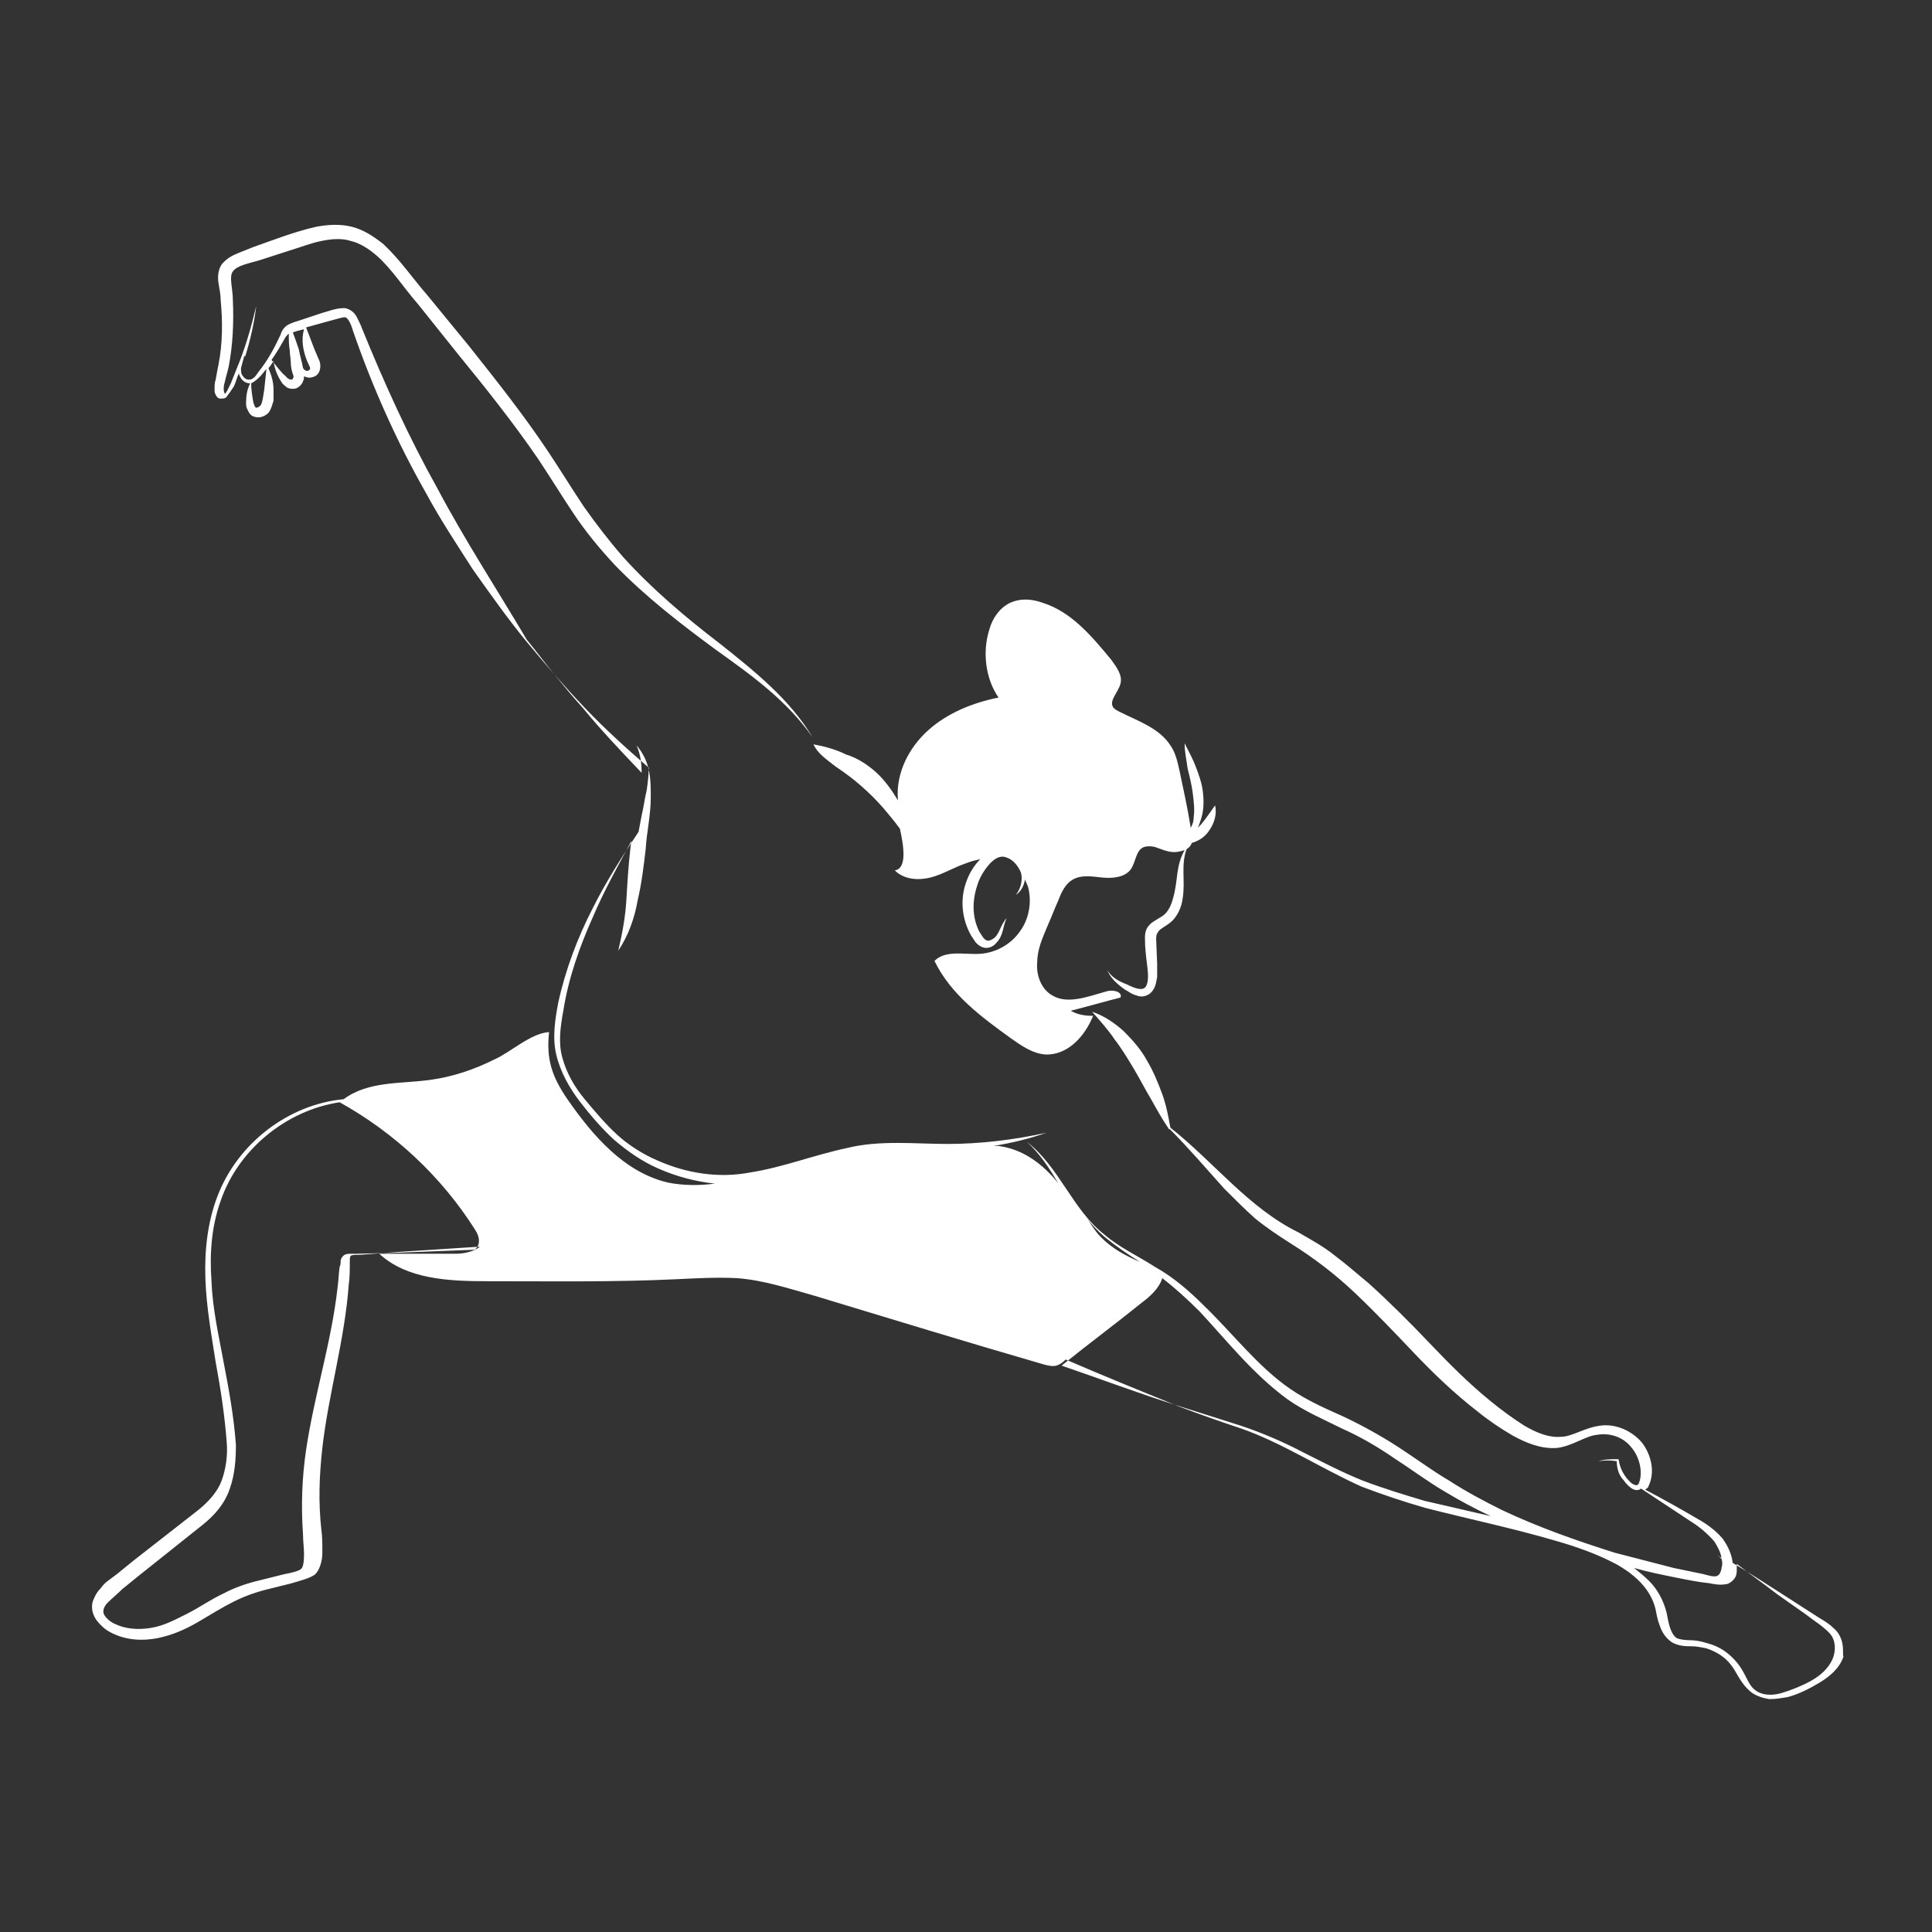
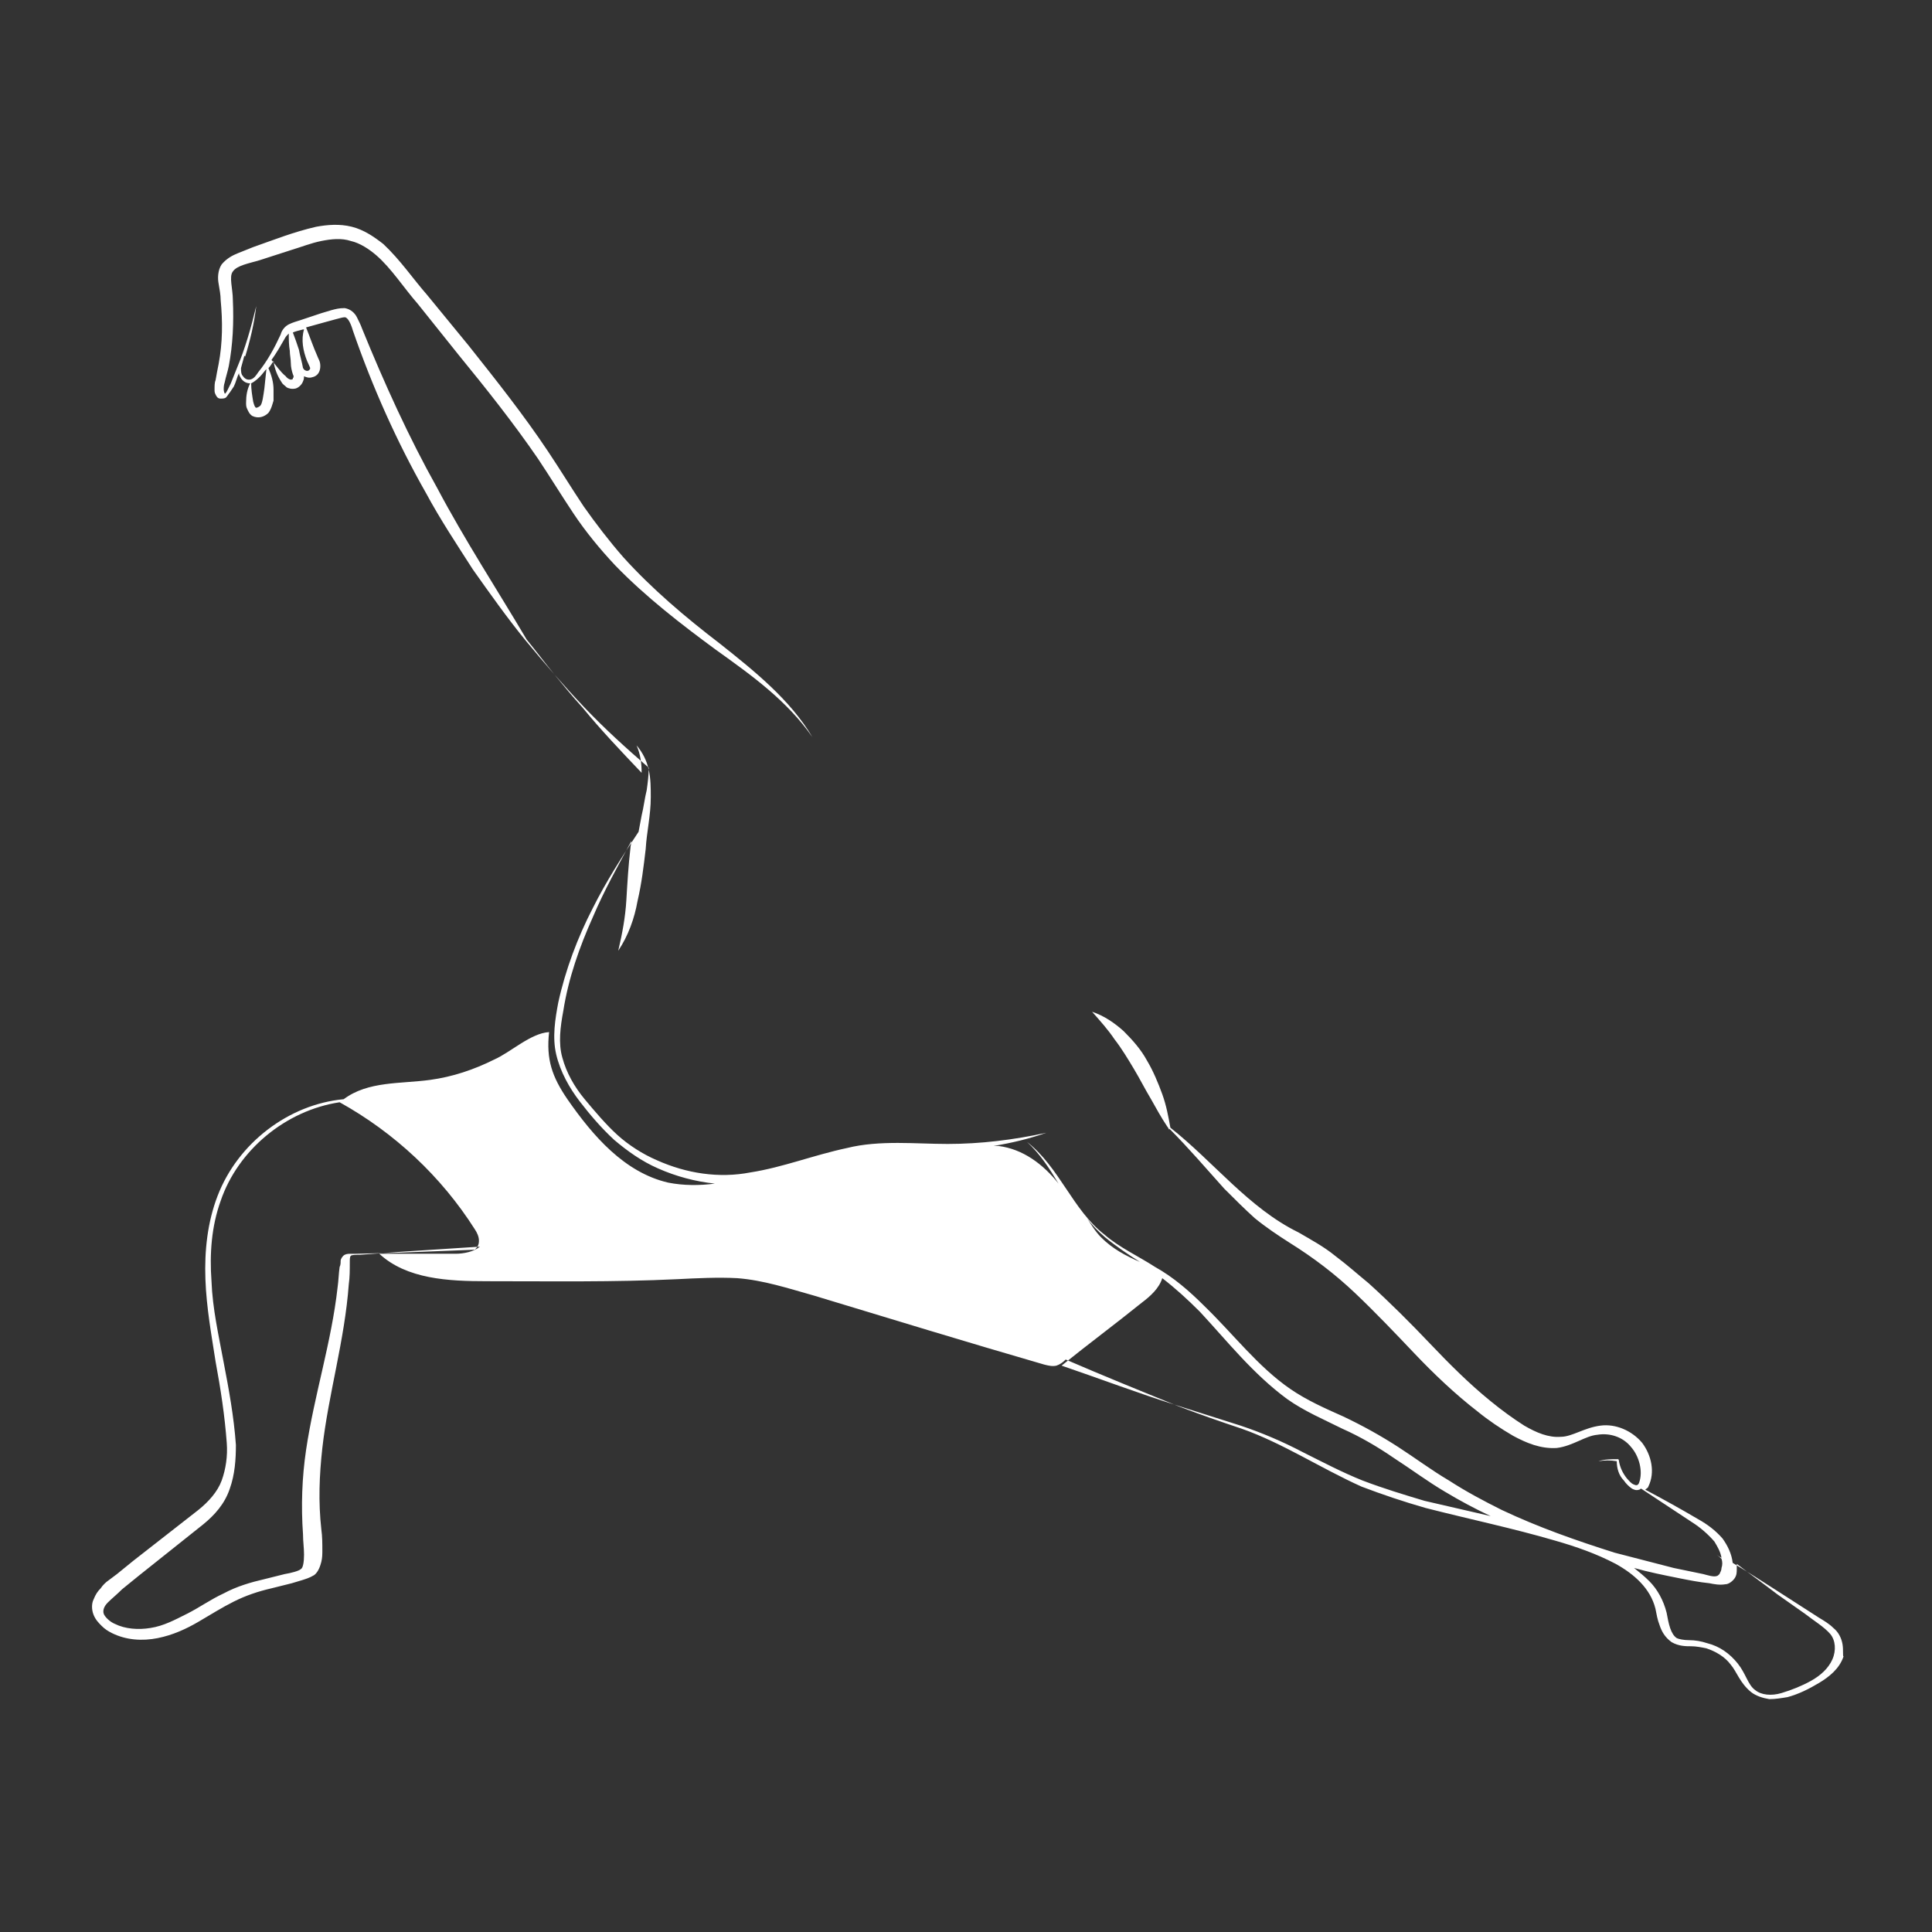
<svg xmlns="http://www.w3.org/2000/svg" version="1.1" id="Layer_1" x="0px" y="0px" viewBox="0 0 190 190" style="enable-background:new 0 0 190 190;" xml:space="preserve">
  <rect x="0" y="0" width="190" height="190" fill="#333333" stroke="none" />
  <style type="text/css"> .st0{fill:#FFFFFF;} </style>
  <g>
-     <path class="st0" d="M82.2,75.4c0.9,0.6,1.7,1.2,2.5,1.9c0.8,0.7,1.5,1.4,2.2,2.2c0.5,0.6,1.1,1.3,1.6,2c0.4,1.8,0.7,3.9-0.5,4.1 c0.9,0.9,2.3,1,3.5,0.7c1.2-0.3,2.3-1,3.5-1.4c0.5-0.2,0.9-0.3,1.4-0.4c0,0,0,0,0,0c-0.6,0.6-1.1,1.4-1.4,2.3 c-0.6,1.7-0.4,3.6,0.5,5.2c0.3,0.4,0.4,0.8,1,1.1c0.6,0.3,1.2,0,1.5-0.4c0.7-0.7,0.6-1.6,1-2.4c-0.6,0.6-0.7,1.6-1.3,2 c-0.3,0.2-0.6,0.3-0.8,0.1c-0.2-0.1-0.4-0.5-0.6-0.8c-0.7-1.4-0.7-3-0.2-4.5c0.2-0.7,0.6-1.4,1.1-2c0.5-0.6,1.1-1,1.7-0.8 c0.7,0.2,1.2,0.8,1.5,1.5c0.2,0.7,0,1.6-0.5,2.2c0.5-0.3,0.8-0.9,0.9-1.5c0.1,0.2,0.2,0.5,0.3,0.7c0.4,1.5,0.1,3.2-0.8,4.4 c-0.9,1.3-2.4,2.1-3.9,2.2c-1.6,0.1-3.4-0.4-4.5,0.7c1.6,3.3,4.6,5.5,7.5,7.6c1,0.7,2.1,1.5,3.4,1.6c2.2,0.1,3.9-1.8,4.7-3.8 c-0.8,0-1.5-0.1-2.2-0.5c1.6-0.4,3.3-0.9,4.9-1.3c0.2-0.6-0.8-0.8-1.4-0.6c-1.8,0.5-3.8,1.3-5.3,0.4c-1.1-0.6-1.6-2-1.5-3.2 c0-1.3,0.5-2.4,1-3.6c0.4-0.9,0.7-1.7,1.1-2.6c0.3-0.8,0.7-1.6,1.4-2c0.9-0.5,1.9-0.3,2.9-0.2c1,0.1,2.2,0,2.8-0.8 c0.5-0.7,0.5-1.9,1.3-2.2c0.3-0.1,0.7-0.1,1.1,0c0.6,0.2,1.2,0.5,1.9,0.5c0.3,0,0.7-0.1,1-0.2c-0.4,0.7-0.6,1.5-0.7,2.2 c-0.1,0.8-0.2,1.7-0.4,2.4c-0.2,0.8-0.5,1.5-1.1,1.9c-0.3,0.2-0.7,0.4-1.1,0.7c-0.2,0.2-0.4,0.4-0.5,0.7c-0.1,0.3-0.1,0.6-0.1,0.8 c0,0.9,0.1,1.7,0.2,2.5c0.1,0.8,0.2,1.7-0.1,2.2c-0.3,0.5-1.1,0.2-1.9-0.2c-0.8-0.3-1.5-0.7-1.9-1.4c0.3,0.8,1,1.4,1.7,1.9 c0.4,0.2,0.7,0.5,1.2,0.6c0.4,0.2,1.1,0.1,1.5-0.4c0.4-0.5,0.4-1,0.5-1.4c0-0.5,0-0.9,0-1.3l-0.1-2.5c0-0.4,0.1-0.5,0.3-0.8 c0.2-0.2,0.6-0.4,1-0.7c0.8-0.6,1.2-1.6,1.3-2.4c0.3-1.7-0.2-3.3,0.4-4.9c0.2-0.1,0.4-0.3,0.5-0.6c0.7-0.2,1.3-0.6,1.7-1.2 c0.5-0.7,0.8-1.6,0.6-2.5c-0.5,0.7-0.9,1.3-1.4,1.9c-0.1,0.1-0.2,0.2-0.3,0.3c0.1-0.2,0.2-0.5,0.3-0.8c0.3-0.9,0.3-1.8,0.2-2.7 c-0.1-0.9-0.4-1.7-0.7-2.5c-0.3-0.8-0.7-1.5-1.1-2.3c0,0.9,0.2,1.7,0.3,2.5c0.2,0.8,0.4,1.6,0.5,2.4c0.1,0.8,0.2,1.6,0.1,2.3 c0,0.4-0.1,0.8-0.3,1.1c-0.3-1.9-0.7-3.7-1.1-5.6c-0.2-0.9-0.4-1.8-0.9-2.5c-1.1-1.7-3.2-2.4-5-3.3c-0.2-0.1-0.4-0.2-0.6-0.4 c-0.5-0.7,0.5-1.5,0.7-2.4c0.2-0.8-0.4-1.6-0.9-2.3c-1.9-2.3-3.9-4.7-6.7-5.6c-1.1-0.4-2.2-0.5-3.3,0c-1,0.5-1.7,1.5-2,2.6 c-0.7,2.2-0.4,4.8,0.9,6.7c-2.5,0.5-5,1.5-6.9,3.2s-3.2,4.2-3,6.8c0,0,0,0,0,0.1c-0.6-1-1.3-2-2.2-2.8c-0.9-0.8-1.9-1.4-2.9-1.7 c-1-0.5-2.1-0.8-3.2-1C80.4,74.1,81.3,74.7,82.2,75.4z" />
    <path class="st0" d="M181.2,161.7c-0.1-0.6-0.4-1.2-0.9-1.6c-0.4-0.4-0.9-0.7-1.4-1l-1.4-0.9l-2.8-1.8c-1.4-0.9-2.8-1.8-4.3-2.7 c-0.1-0.9-0.5-1.7-1-2.4c-0.7-0.8-1.5-1.4-2.4-1.9c-1.7-1-3.5-2-5.2-2.9c0.1-0.1,0.3-0.2,0.3-0.3c0.7-1.4,0.3-3.1-0.6-4.3 c-1-1.2-2.6-1.9-4.1-1.7c-1.6,0.2-2.8,1.1-3.9,1.1c-1.2,0.1-2.4-0.4-3.6-1.1c-1.1-0.7-2.2-1.5-3.3-2.4c-2.1-1.7-4.1-3.7-6-5.7 c-1.9-2-3.9-4-6-5.9c-1.1-0.9-2.1-1.8-3.3-2.7c-1.1-0.9-2.4-1.6-3.6-2.3c-4.9-2.4-8.3-6.9-12.6-10.3c-0.2-1.1-0.4-2.2-0.8-3.3 c-0.4-1.1-0.9-2.3-1.5-3.3c-0.6-1.1-1.4-2-2.3-2.9c-0.9-0.8-1.9-1.5-3.1-1.9c0.8,0.9,1.6,1.8,2.2,2.7c0.7,0.9,1.3,1.9,1.9,2.9 c0.6,1,1.1,2,1.7,3c0.5,0.9,1,1.8,1.6,2.7c0,0,0,0,0,0c0,0,0,0,0,0c0.1,0.1,0.1,0.2,0.2,0.3c0,0,0-0.1,0-0.1 c1.9,1.9,3.6,3.9,5.4,5.9c1,1,2,2,3,2.9c1.1,0.9,2.3,1.7,3.4,2.4c2.4,1.5,4.5,3.1,6.5,5c2,1.9,3.9,3.9,5.8,5.9c1.9,2,4,4,6.2,5.7 c1.1,0.9,2.3,1.7,3.5,2.4c1.3,0.7,2.7,1.3,4.3,1.2c1.6-0.2,2.8-1.2,4-1.3c1.2-0.2,2.5,0.2,3.3,1.2c0.8,0.9,1.2,2.4,0.8,3.5 c-0.1,0.3-0.3,0.3-0.5,0.2c-0.3-0.1-0.5-0.4-0.7-0.6c-0.4-0.5-0.7-1.1-0.8-1.8l0,0c0,0,0-0.1-0.1-0.1c-0.6,0-1.3,0-1.9,0.2 c0.6-0.1,1.2-0.1,1.8,0c0,0.7,0.2,1.4,0.7,1.9c0.2,0.3,0.5,0.6,0.8,0.8c0.2,0.1,0.4,0.2,0.7,0.1c0.1,0,0.1-0.1,0.2-0.1l5,3.3 c0.8,0.5,1.6,1.2,2.2,1.9c0.3,0.5,0.6,1,0.7,1.6c-0.2-0.1-0.3-0.2-0.5-0.3c0.2,0.1,0.4,0.3,0.5,0.4c0.1,0.3,0.1,0.6,0,0.9 c0,0.2-0.1,0.4-0.2,0.6c-0.1,0.1-0.2,0.2-0.3,0.2c-0.3,0.1-0.9-0.1-1.3-0.2c-1-0.2-1.9-0.4-2.9-0.6c-1.9-0.5-3.9-1-5.8-1.5 c-3.8-1.2-7.5-2.5-11.1-4.2c-1.8-0.9-3.5-1.8-5.2-2.9c-1.7-1-3.3-2.2-5-3.3c-1.7-1.1-3.5-2.1-5.4-3c-1.8-0.8-3.6-1.6-5.2-2.7 c-3.2-2.2-5.6-5.4-8.5-8.2c-1.4-1.4-3-2.8-4.8-3.8c-1.7-1.1-3.5-1.9-5-3.2c-3.1-2.4-4.4-6.6-7.6-9.1c1.3,1.2,2.2,2.6,3.1,4.1 c-1.5-1.9-3.5-3.4-5.9-3.7c-0.2,0-0.3,0-0.5,0c1.8-0.3,3.5-0.7,5.2-1.3c-3.2,0.7-6.5,1.1-9.7,1.1c-1.6,0-3.3-0.1-4.9-0.1 c-1.7,0-3.4,0.1-5,0.5c-3.3,0.7-6.3,1.9-9.5,2.4c-3.1,0.6-6.3,0.1-9.2-1.2c-1.4-0.6-2.8-1.5-3.9-2.5c-1.1-1-2.2-2.3-3.2-3.5 c-1-1.2-1.8-2.6-2.2-4.1c-0.4-1.4-0.2-3,0.1-4.6c0.5-3.2,1.6-6.3,2.9-9.2c1.1-2.6,2.5-5.1,3.8-7.5c0,0.2-0.1,0.5-0.1,0.7 c-0.2,1.7-0.3,3.4-0.4,5.1c-0.1,1.7-0.4,3.3-0.8,5c1-1.5,1.6-3.2,1.9-4.9c0.4-1.7,0.6-3.4,0.8-5.1c0.1-1.7,0.5-3.3,0.5-5.1 c0-0.9,0-1.8-0.2-2.7c-0.2-0.9-0.6-1.7-1.2-2.4c0.4,0.9,0.5,1.8,0.5,2.7c-2-2.1-4-4.2-5.8-6.4c-1-1.1-1.9-2.2-2.8-3.3 c-0.9-1.1-1.8-2.3-2.7-3.4C48.9,58,45.7,53.1,43,48c-2.8-5-5.2-10.3-7.4-15.7c-0.1-0.3-0.3-0.7-0.5-1.1c-0.2-0.4-0.6-0.8-1.2-0.9 c-0.6,0-0.9,0.1-1.3,0.2l-1,0.3l-2.1,0.7c-0.3,0.1-0.7,0.2-1.1,0.4c-0.4,0.2-0.7,0.6-0.8,1c-0.6,1.3-1.3,2.6-2.2,3.7 c-0.2,0.3-0.4,0.6-0.7,0.7c-0.3,0.1-0.6,0-0.8-0.3c-0.2-0.2-0.2-0.5-0.2-0.8c0.1-0.4,0.2-0.7,0.3-1.1c0,0,0-0.1,0.1-0.1 c0,0,0,0.1,0,0.1c0.5-1.6,0.9-3.3,1.1-5c-0.5,2.1-1.1,4.2-1.9,6.1c-0.2,0.5-0.4,1-0.6,1.5c-0.2,0.4-0.5,1.1-0.6,1 c0,0-0.1-0.2-0.1-0.4c0-0.2,0-0.4,0.1-0.7c0.1-0.5,0.3-1.1,0.4-1.6c0.4-2.1,0.5-4.3,0.4-6.5c0-1.1-0.4-2.3,0-2.8 c0.4-0.6,1.6-0.8,2.6-1.1l3.1-1c1-0.3,2-0.7,3-0.9c1-0.2,2-0.3,2.9,0c0.9,0.2,1.8,0.8,2.5,1.4c1.5,1.3,2.7,3.2,4.1,4.8l4,5 c2.7,3.3,5.4,6.7,7.8,10.2c1.2,1.8,2.3,3.6,3.5,5.4c1.2,1.8,2.6,3.5,4.1,5.1c3,3.1,6.5,5.8,9.9,8.3c3.5,2.5,7,5,9.5,8.6 c-2.2-3.7-5.7-6.5-9.1-9.2c-3.4-2.6-6.7-5.4-9.5-8.5c-1.4-1.6-2.7-3.3-3.9-5c-1.2-1.8-2.3-3.6-3.5-5.4c-2.4-3.6-5.1-7-7.8-10.4 l-4.1-5c-1.4-1.6-2.6-3.4-4.3-5c-0.9-0.7-1.9-1.4-3.1-1.7c-1.2-0.3-2.4-0.2-3.5,0c-2.2,0.5-4.2,1.3-6.2,2l-1.5,0.6 c-0.5,0.2-1.1,0.5-1.6,1.1c-0.4,0.6-0.4,1.4-0.3,1.9c0.1,0.6,0.2,1.1,0.2,1.6c0.2,2.1,0.2,4.2-0.2,6.3c-0.1,0.5-0.2,1-0.3,1.6 c-0.1,0.2-0.1,0.6-0.1,0.9c0,0.2,0,0.3,0.1,0.5c0.1,0.2,0.2,0.4,0.5,0.4c0.2,0,0.5,0,0.6-0.2c0.1-0.1,0.2-0.3,0.3-0.4L23,38 c0.2-0.4,0.3-0.9,0.5-1.3c0,0.2,0.1,0.3,0.2,0.5c0.2,0.3,0.5,0.5,0.9,0.5c-0.3,0.6-0.4,1.2-0.4,1.9c0,0.2,0,0.4,0.1,0.6 c0.1,0.2,0.2,0.5,0.5,0.7c0.6,0.3,1.2,0.1,1.6-0.3c0.3-0.4,0.4-0.9,0.5-1.2c0-0.4,0-0.7,0-1.1c0-0.7-0.2-1.4-0.5-2.1 c0.2-0.2,0.3-0.4,0.5-0.7c0.1,0.8,0.4,1.5,0.8,2.1c0.1,0.2,0.3,0.3,0.5,0.5c0.2,0.1,0.5,0.2,0.9,0.1c0.3-0.1,0.6-0.4,0.7-0.7 c0.1-0.2,0.1-0.4,0.1-0.5c0.2,0.1,0.5,0.2,0.8,0.1c0.5-0.1,0.8-0.5,0.8-1.1c0-0.5-0.2-0.7-0.3-1c-0.4-0.9-0.7-1.8-1.1-2.8l1.8-0.5 l1.1-0.3c0.4-0.1,0.7-0.2,0.9-0.2c0.3,0,0.6,0.6,0.8,1.3c1.9,5.5,4.3,10.9,7.2,16c1.4,2.6,3,5,4.6,7.5c1.7,2.4,3.4,4.8,5.2,7 c1.9,2.3,3.8,4.5,5.8,6.6c2,2.1,4.1,4,6.3,5.9c0,0.7-0.1,1.5-0.2,2.2c-0.2,0.8-0.3,1.7-0.5,2.5c-0.1,0.5-0.2,1.1-0.3,1.6 c-1.6,2.4-3.2,4.9-4.5,7.5c-1.5,2.9-2.7,6.1-3.4,9.3c-0.3,1.6-0.6,3.4-0.2,5.1c0.4,1.7,1.3,3.3,2.3,4.6c1,1.3,2.1,2.6,3.4,3.8 c1.3,1.1,2.7,2.1,4.3,2.8c1.8,0.8,3.7,1.3,5.6,1.5c-1.5,0.2-3.1,0.2-4.6-0.1c-4.3-1-7.4-4.6-9.9-8.2c-1.5-2.2-2.1-3.9-1.8-6.6 c-1.8,0.1-3.8,2-5.4,2.7c-2,1-4.1,1.7-6.3,2c-2.9,0.4-6.1,0.1-8.5,1.9c-5.4,0.5-10.4,4.3-12.4,9.5c-1,2.6-1.3,5.4-1.2,8.2 c0.1,2.8,0.6,5.5,1,8.1c0.5,2.7,0.9,5.3,1.1,8c0.1,1.3-0.1,2.6-0.5,3.7c-0.4,1.1-1.3,2.1-2.3,2.9l-6.4,5l-1.6,1.3l-0.8,0.6 c-0.3,0.2-0.6,0.5-0.8,0.8c-0.3,0.3-0.5,0.6-0.7,1.1c-0.2,0.4-0.2,1,0,1.5c0.2,0.5,0.5,0.8,0.8,1.1c0.3,0.3,0.6,0.5,1,0.7 c1.4,0.7,3,0.8,4.5,0.5c1.5-0.3,2.8-0.9,4-1.6c1.2-0.7,2.3-1.4,3.5-2c1.2-0.6,2.4-1,3.7-1.3l2-0.5l1-0.3c0.3-0.1,0.7-0.2,1.2-0.5 c0.4-0.3,0.6-0.9,0.7-1.3c0.1-0.4,0.1-0.8,0.1-1.1c0-0.7,0-1.4-0.1-2.1c-0.3-2.7-0.2-5.3,0.1-8c0.6-5.3,2.2-10.6,2.6-16.1 c0.1-0.7,0.1-1.4,0.1-2.1c0-0.4,0-0.6,0.1-0.7c0.1-0.1,0.5-0.1,0.9-0.1l4.1-0.3l7.7-0.5c-0.6,0.5-1.6,0.7-2.4,0.7c-2.5,0-5,0-7.5,0 c2.7,2.5,6.8,2.7,10.6,2.7c6.2,0,12.5,0.1,18.7-0.2c2-0.1,4-0.2,5.9-0.1c2.6,0.2,5,1,7.5,1.7c7.6,2.3,15.1,4.6,22.7,6.8 c0.4,0.1,0.8,0.2,1.2,0.1c0.3-0.1,0.6-0.3,0.8-0.5c0,0,0.1-0.1,0.1-0.1c3.7,1.6,7.4,3.1,11.1,4.6c2.1,0.8,4.1,1.5,6.2,2.2 c2,0.7,4,1.7,5.9,2.7c1.9,1,3.9,2.1,5.9,3c2.1,0.8,4.2,1.5,6.3,2.1c4.3,1.1,8.6,2,12.7,3.2c2.1,0.6,4.1,1.3,6,2.3 c1.8,1,3.4,2.4,3.9,4.4c0.1,0.5,0.2,1.1,0.4,1.6c0.2,0.6,0.5,1.2,1.2,1.7c0.7,0.4,1.4,0.4,1.9,0.4c0.5,0,1,0.1,1.5,0.2 c0.9,0.3,1.8,0.8,2.4,1.6c0.6,0.7,0.9,1.8,2,2.7c0.5,0.4,1.2,0.6,1.8,0.7c0.6,0,1.2-0.1,1.8-0.2c1.1-0.3,2.1-0.8,3.1-1.4 c1-0.6,2-1.4,2.4-2.6C181.2,162.9,181.3,162.3,181.2,161.7z M26,38.2c-0.1,0.7-0.2,1.5-0.4,1.7c-0.1,0.1-0.3,0.2-0.4,0.2 c-0.1,0-0.2-0.2-0.3-0.6c-0.1-0.6-0.2-1.2-0.2-1.8c0,0,0,0,0,0c0.4-0.2,0.7-0.5,0.9-0.7c0.2-0.2,0.4-0.5,0.6-0.7L26,38.2z M28.8,37.2c0,0.1,0,0.1-0.1,0.1c0,0.1-0.4,0-0.6-0.3c-0.5-0.4-0.9-1-1.4-1.6c0.5-0.7,0.9-1.4,1.3-2.1c0.1-0.2,0.2-0.3,0.4-0.5 c0,0.6,0,1.1,0.1,1.7c0,0.4,0.1,0.8,0.1,1.2c0,0.4,0.1,0.8,0.2,1.1C28.9,37,28.9,37.1,28.8,37.2z M30.2,35.5 c0.3,0.7,0.4,0.7,0.2,0.9c-0.1,0.1-0.3,0.1-0.4,0c-0.1,0-0.1-0.1-0.2-0.2c-0.1-0.6-0.3-1.2-0.4-1.8c-0.2-0.6-0.4-1.2-0.6-1.7 c0,0,0,0,0,0c0.2-0.1,0.6-0.2,1-0.3l0.1,0C29.6,33.4,29.8,34.5,30.2,35.5z M39.1,123.2l-4.1,0.1l-0.5,0c-0.2,0-0.4,0-0.6,0.1 c-0.2,0.1-0.4,0.4-0.4,0.6c0,0.2,0,0.4-0.1,0.6c-0.1,0.7-0.1,1.3-0.2,2c-0.6,5.4-2.3,10.6-3.1,16c-0.4,2.7-0.5,5.5-0.3,8.3 c0,0.7,0.1,1.3,0.1,2c0,0.7-0.1,1.3-0.3,1.4c-0.2,0.2-1,0.4-1.6,0.5l-2,0.5c-1.3,0.3-2.7,0.7-4,1.4c-1.3,0.6-2.4,1.4-3.6,2 c-1.2,0.6-2.3,1.2-3.6,1.4c-1.2,0.2-2.5,0.1-3.5-0.4c-0.5-0.2-1-0.7-1.1-1c-0.1-0.3,0-0.7,0.4-1.1c0.4-0.4,0.9-0.8,1.4-1.3l1.6-1.3 l6.4-5.1c1.1-0.9,2.1-2,2.6-3.5c0.5-1.4,0.6-2.9,0.6-4.3c-0.2-2.8-0.7-5.5-1.2-8.1c-0.5-2.7-1.1-5.3-1.2-8c-0.2-2.7,0-5.4,0.9-7.9 c1.7-5,6.4-8.9,11.7-9.7c0,0,0,0,0,0c5.4,3,10,7.3,13.3,12.5c0.2,0.3,0.4,0.7,0.4,1.1c0,0.4-0.1,0.6-0.4,0.9L39.1,123.2z M108.7,121.7c1.1,0.9,2.3,1.7,3.4,2.4c-1.4-0.6-2.7-1.3-3.8-2.4c-0.6-0.6-1-1.3-1.4-1.9C107.4,120.5,108,121.1,108.7,121.7z M134,145.6c-2-0.8-3.9-1.8-5.9-2.8c-1.9-1-4-1.9-6.1-2.6l-6.3-2c-3.8-1.2-7.5-2.6-11.3-3.9c2.6-2.1,5.3-4.1,7.9-6.2 c0.8-0.6,1.7-1.4,2-2.4c1.3,1,2.5,2.1,3.7,3.3c2.7,2.9,5.2,6.1,8.6,8.6c1.7,1.2,3.6,2,5.4,2.9c1.8,0.8,3.5,1.8,5.1,2.9 c1.7,1.1,3.3,2.3,5,3.3c1.5,0.9,3,1.7,4.5,2.4c-2.2-0.5-4.3-1-6.5-1.5C138.1,147,136.1,146.4,134,145.6z M180.2,163.2 c-0.4,0.9-1.2,1.6-2.1,2.1c-0.9,0.5-1.9,0.9-2.9,1.2c-1,0.3-2,0.2-2.6-0.3c-0.7-0.5-0.9-1.6-1.7-2.6c-0.8-1-1.8-1.7-3-2 c-0.6-0.2-1.2-0.3-1.8-0.3c-0.5,0-1-0.1-1.2-0.2c-0.6-0.4-0.8-1.4-1-2.5c-0.3-1.2-0.9-2.3-1.7-3.1c-0.5-0.5-1-0.9-1.5-1.3 c1.4,0.4,2.9,0.7,4.4,1c1,0.2,2,0.4,3,0.5c0.5,0.1,1,0.2,1.6,0.1c0.3,0,0.7-0.3,0.9-0.6c0.2-0.3,0.2-0.6,0.2-0.9c0-0.2,0-0.3,0-0.5 c1.3,1,2.7,2,4,3l2.7,1.9c0.9,0.7,1.9,1.3,2.5,2C180.5,161.3,180.6,162.3,180.2,163.2z" />
  </g>
</svg>